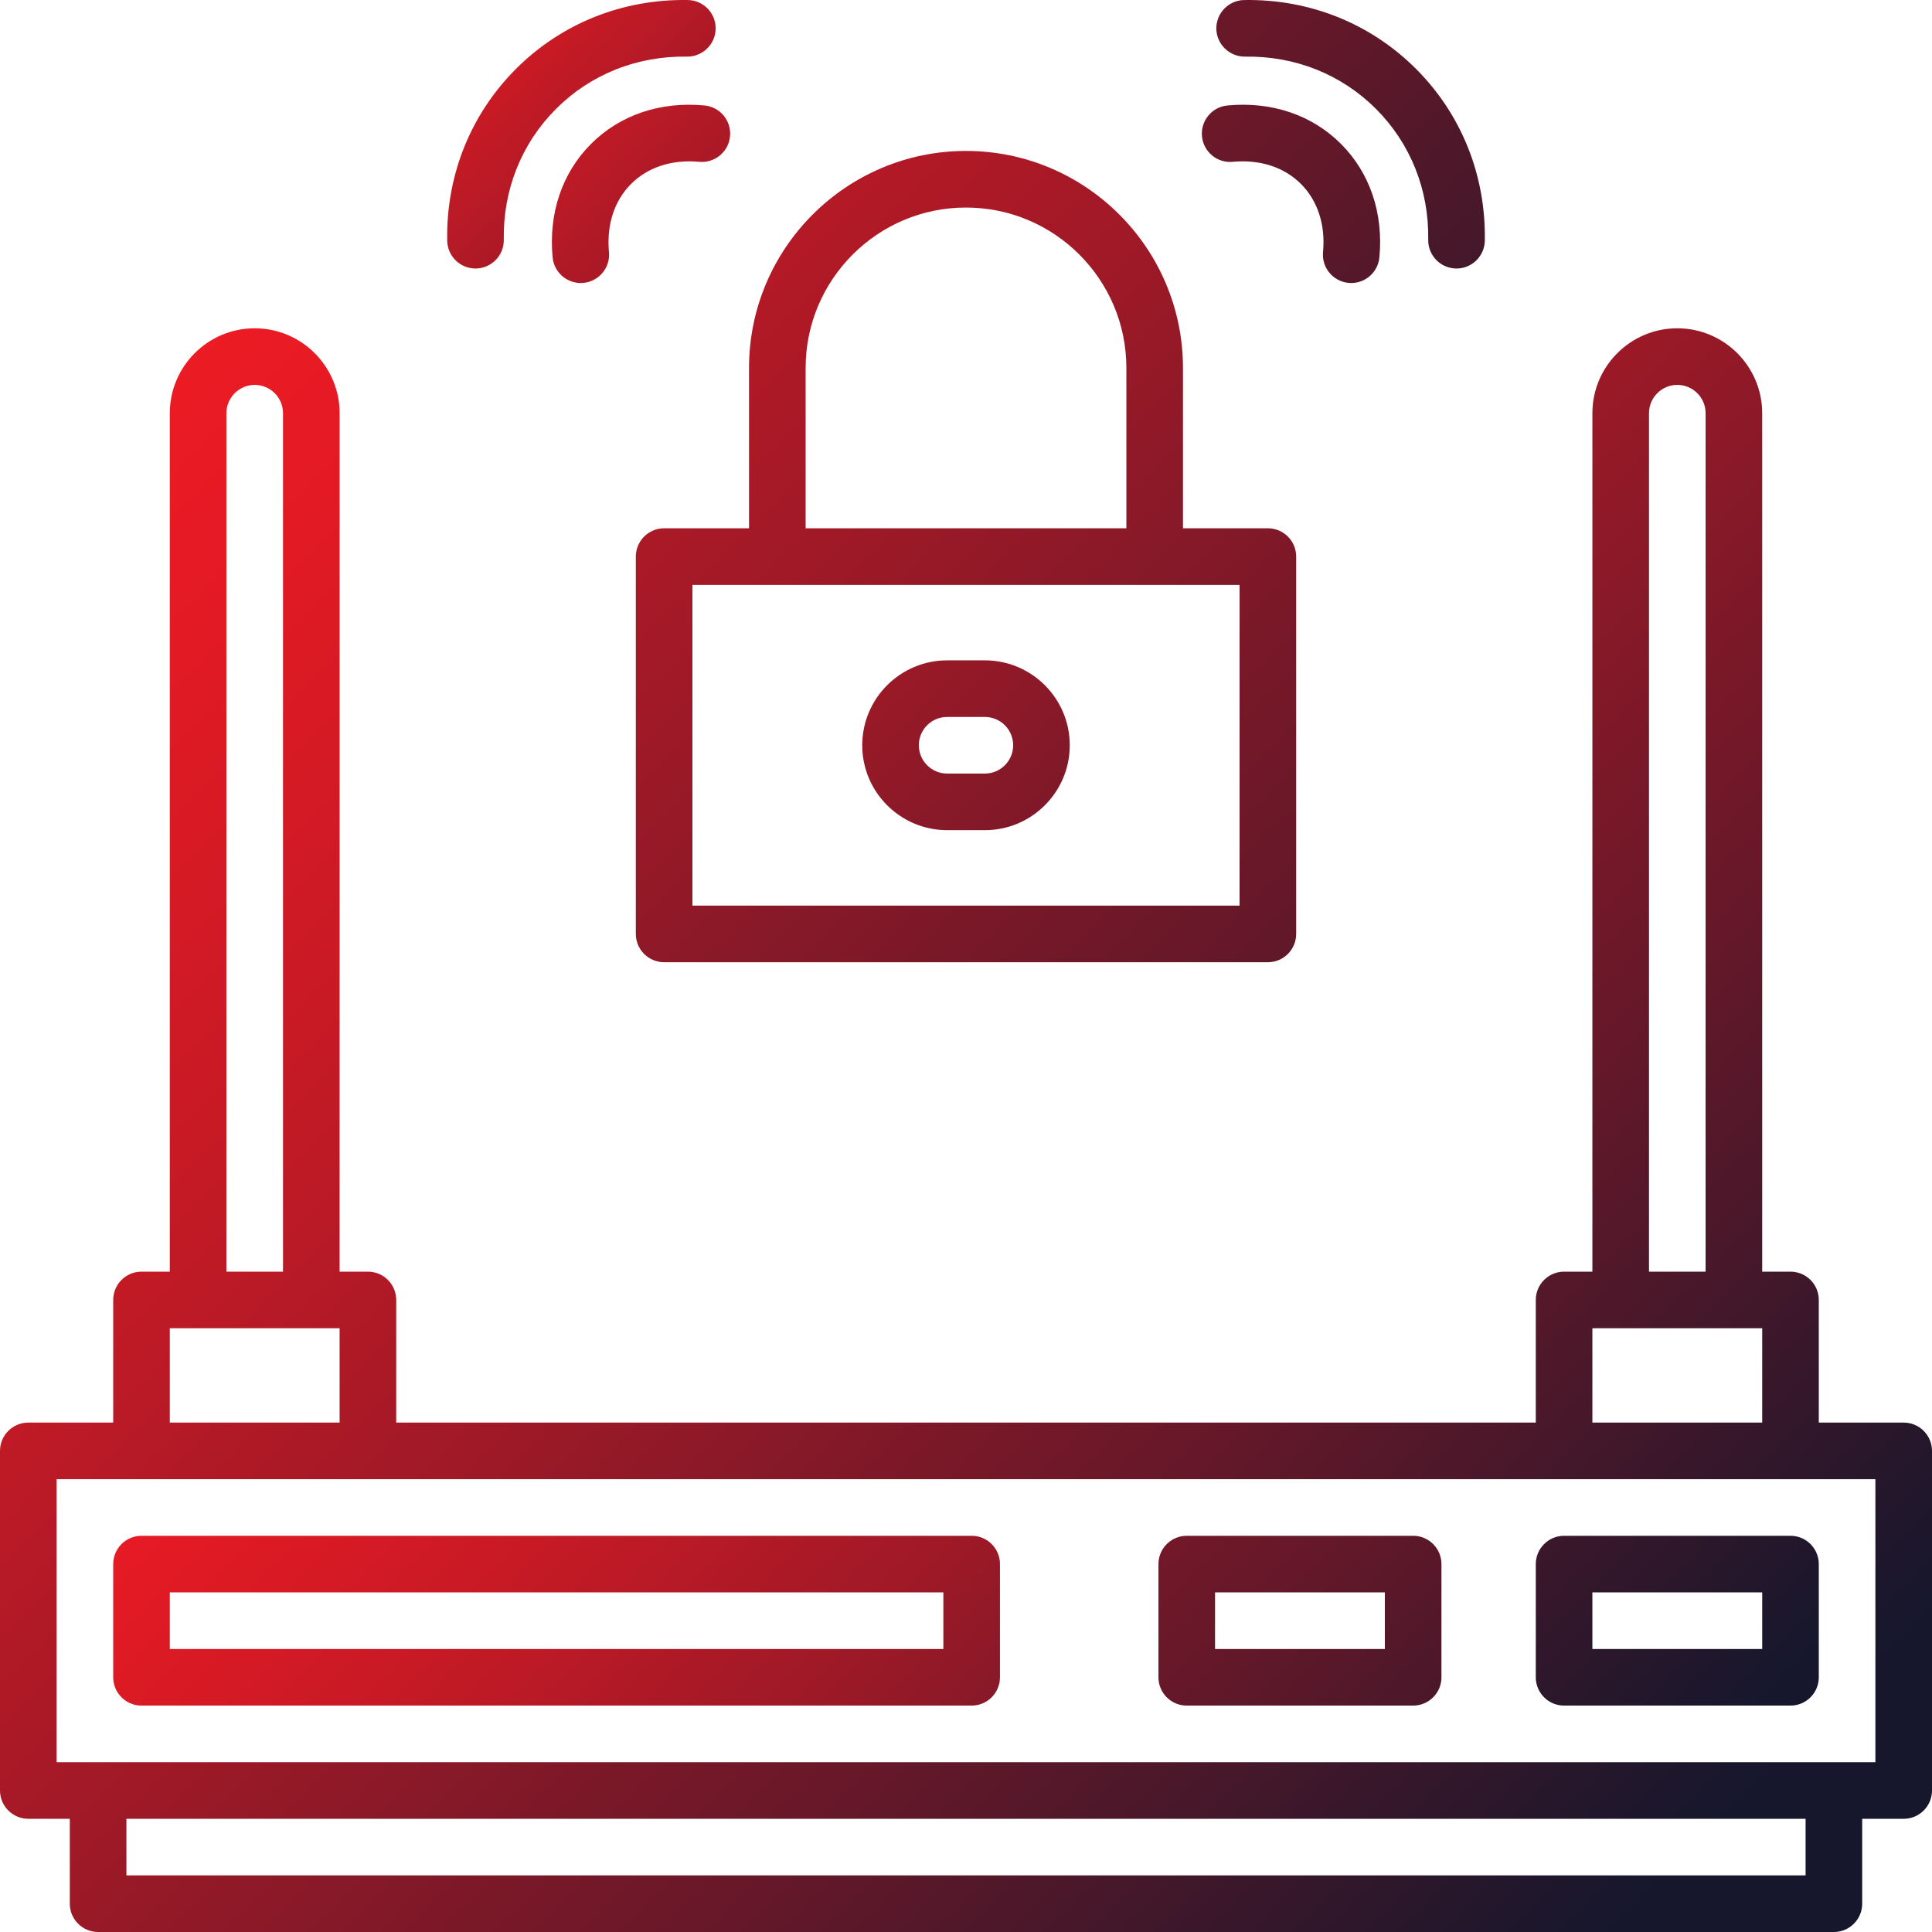
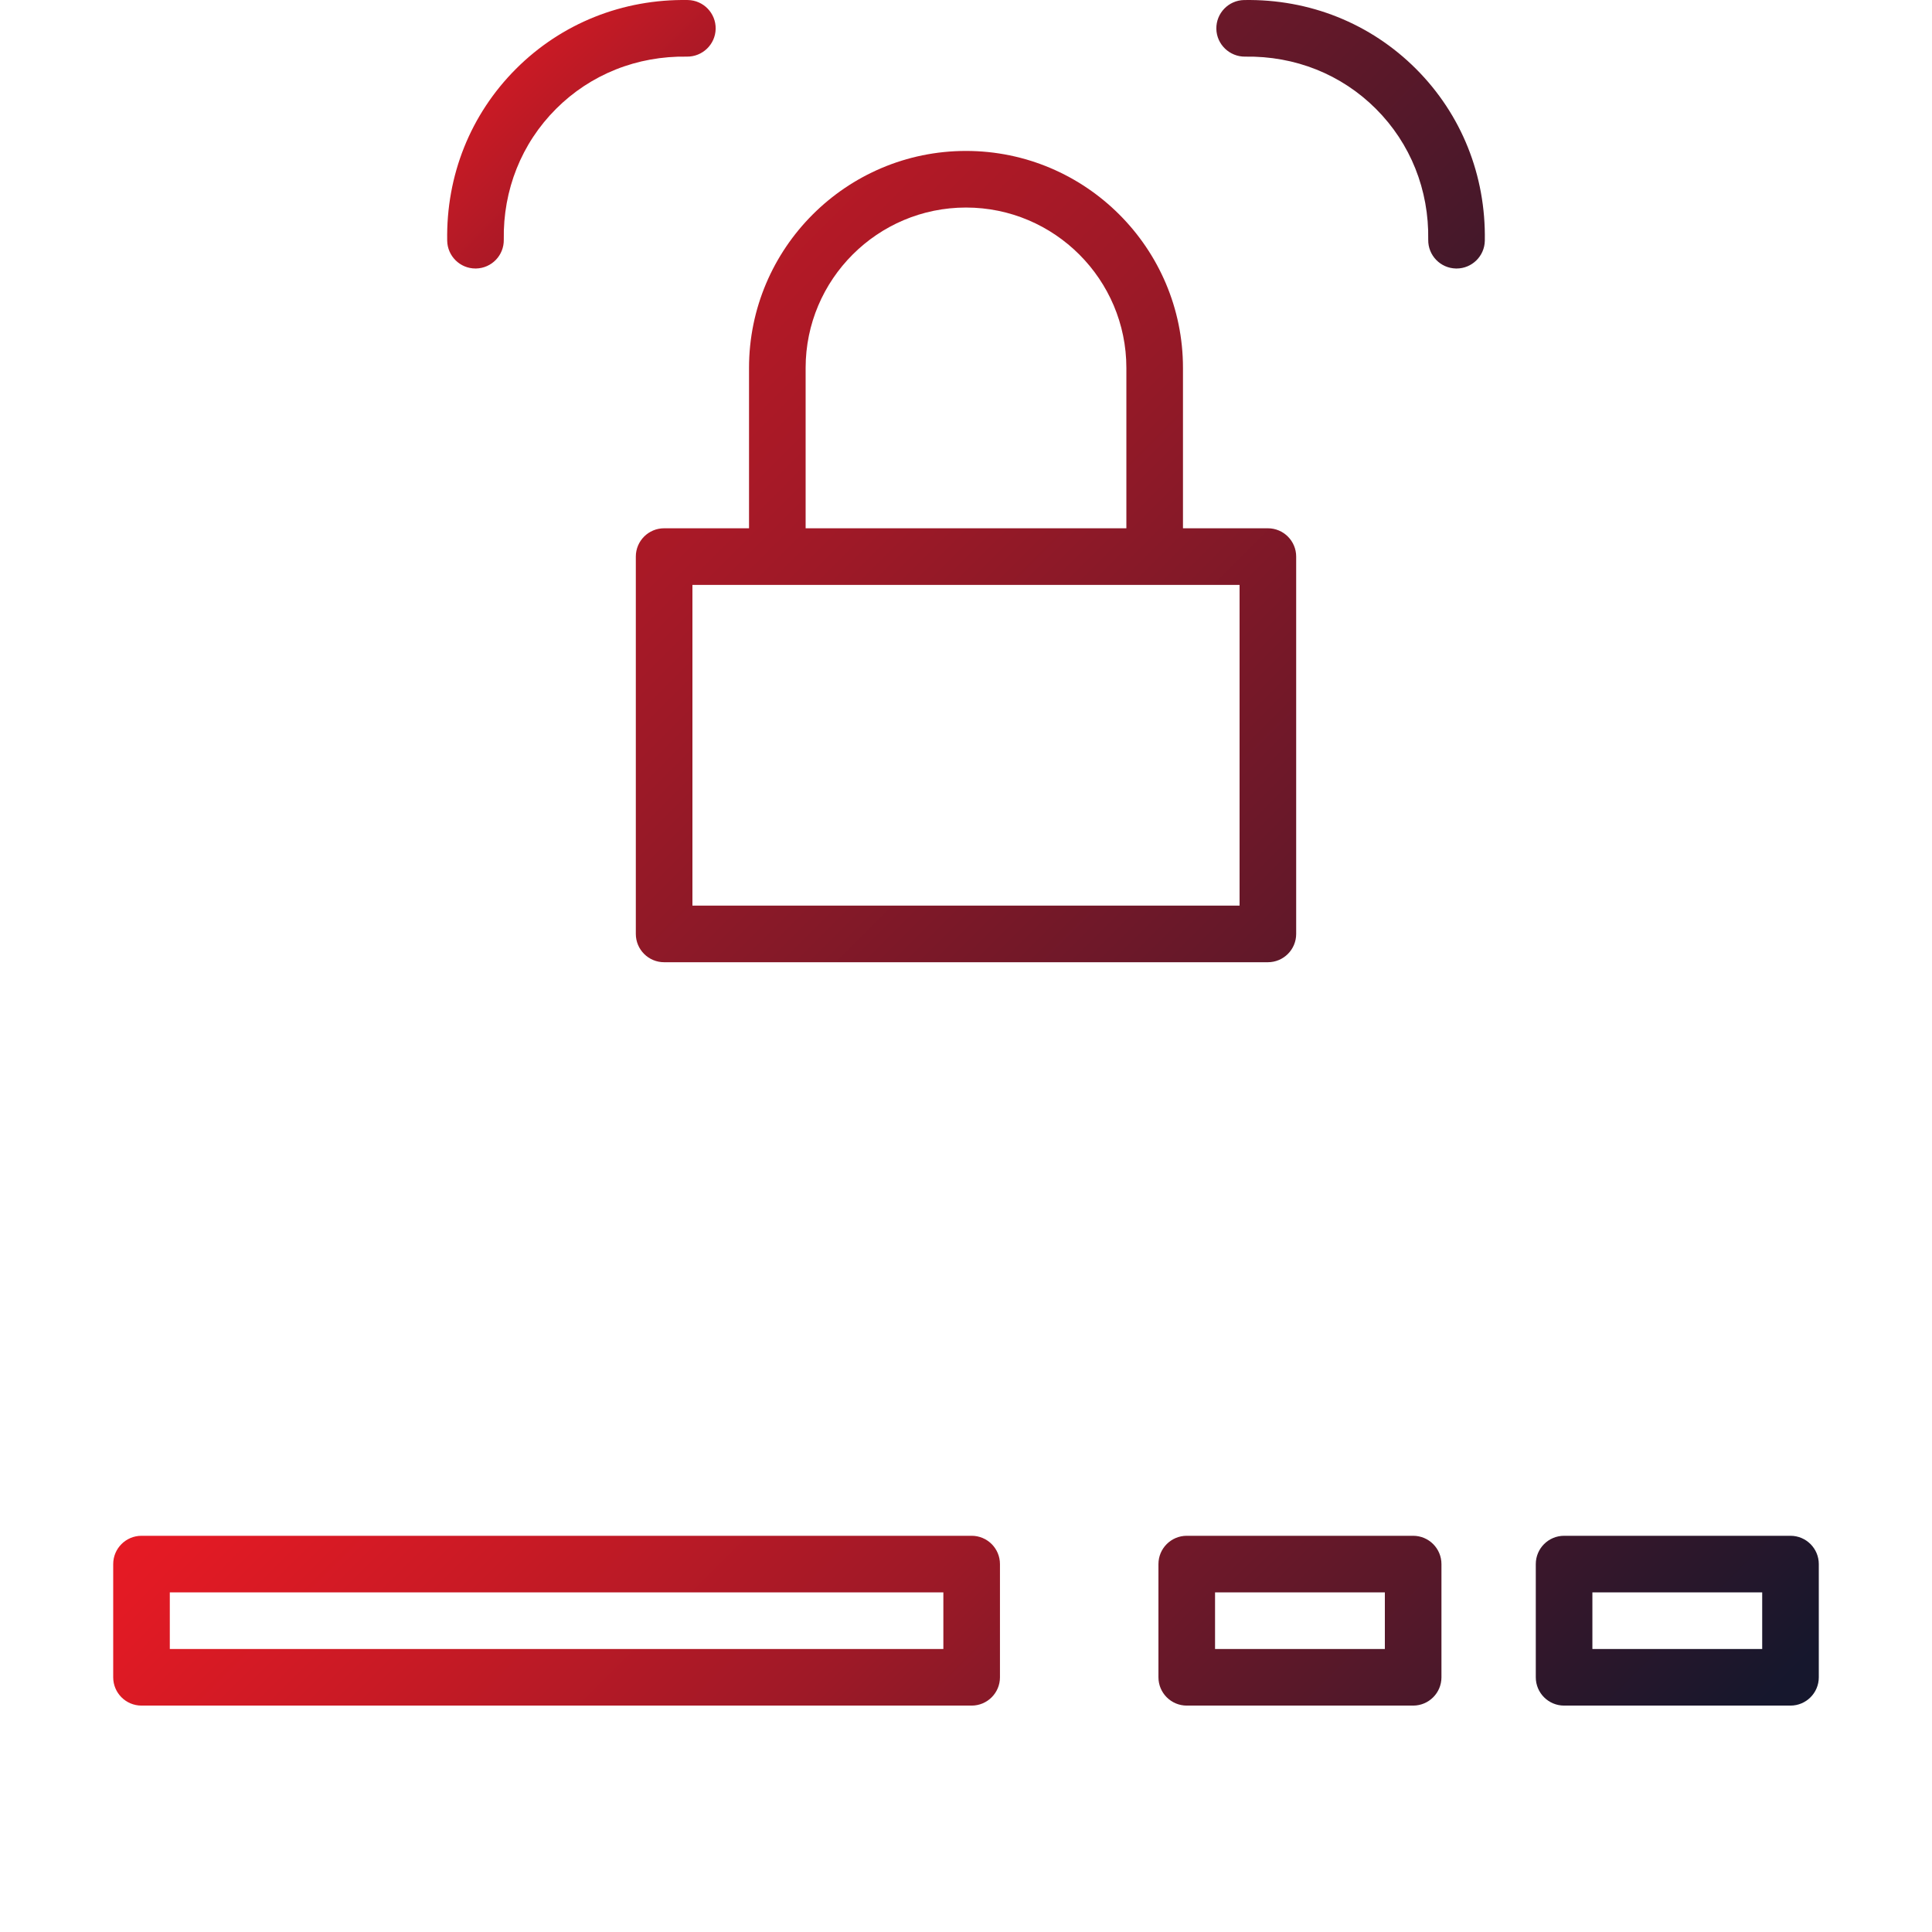
<svg xmlns="http://www.w3.org/2000/svg" xmlns:xlink="http://www.w3.org/1999/xlink" id="uuid-31da5e8d-f35e-42d8-8e3a-40706ed18097" viewBox="0 0 512 512">
  <defs>
    <style>.uuid-eb1b8681-557a-4998-8295-c3d23a637b58{fill:url(#uuid-e68376dc-ba76-4eb9-90f7-d04c9c43a9fb);}.uuid-8051e800-57f6-4bf9-a4cf-c16e46f786f2{fill:url(#uuid-76ddb304-b547-4c5d-98fa-147260e5f04d);}.uuid-1502d81d-a5f6-41d7-b2cb-c142d0d27a9f{fill:url(#uuid-e2484626-233d-4f53-b4c7-252aea2ae04c);}.uuid-bd1d10eb-9e44-4118-a537-b9e4c1509c6b{fill:url(#uuid-e46f36ec-6bde-4523-b48a-ffda9ba3ba06);}.uuid-24c3fcb5-07c1-46aa-8562-62071d4cb0ec{fill:url(#uuid-cc2a6b7d-42bd-41e1-b2ac-5419cafd0e42);}.uuid-c9cd0397-31fe-4b92-bd27-a8919c5aae3b{fill:url(#uuid-a20d8071-d534-4b74-a802-ce6900ed160c);}.uuid-62578279-6d22-44f8-91f8-ed5c10061742{fill:url(#uuid-7293d8bf-c52d-40bc-8bac-6aacb04d0090);}.uuid-ea2c18be-eb33-47c5-ad0b-68bb01b08aef{fill:url(#uuid-c9f5a754-5877-4a73-913a-c99275040d6c);}.uuid-a5d0d6d6-5960-4508-8126-2f71c88c2995{fill:url(#uuid-1c4eb2c5-d69a-4e33-be7c-a9379b1a68f6);}.uuid-80487729-80a3-48eb-b850-53591d4da7c8{fill:url(#uuid-10b05daf-e003-43fa-b1f3-426ceb03c792);}</style>
    <linearGradient id="uuid-76ddb304-b547-4c5d-98fa-147260e5f04d" x1="41.435" y1="102.586" x2="438.508" y2="499.659" gradientUnits="userSpaceOnUse">
      <stop offset="0" stop-color="#ec1b24" />
      <stop offset=".097" stop-color="#e21a24" />
      <stop offset=".259" stop-color="#c81a25" />
      <stop offset=".467" stop-color="#9e1927" />
      <stop offset=".713" stop-color="#631829" />
      <stop offset=".987" stop-color="#19172c" />
      <stop offset="1" stop-color="#16172d" />
    </linearGradient>
    <linearGradient id="uuid-e68376dc-ba76-4eb9-90f7-d04c9c43a9fb" x1="61.98" y1="343.98" x2="336.108" y2="618.108" xlink:href="#uuid-76ddb304-b547-4c5d-98fa-147260e5f04d" />
    <linearGradient id="uuid-10b05daf-e003-43fa-b1f3-426ceb03c792" x1="114.418" y1="99.418" x2="466.631" y2="451.631" xlink:href="#uuid-76ddb304-b547-4c5d-98fa-147260e5f04d" />
    <linearGradient id="uuid-a20d8071-d534-4b74-a802-ce6900ed160c" x1="88.56" y1="173.56" x2="440.773" y2="525.773" xlink:href="#uuid-76ddb304-b547-4c5d-98fa-147260e5f04d" />
    <linearGradient id="uuid-e2484626-233d-4f53-b4c7-252aea2ae04c" x1="19.918" y1="-58.919" x2="456.81" y2="377.974" xlink:href="#uuid-76ddb304-b547-4c5d-98fa-147260e5f04d" />
    <linearGradient id="uuid-1c4eb2c5-d69a-4e33-be7c-a9379b1a68f6" x1="27.497" y1="-306.869" x2="473.158" y2="138.792" xlink:href="#uuid-76ddb304-b547-4c5d-98fa-147260e5f04d" />
    <linearGradient id="uuid-7293d8bf-c52d-40bc-8bac-6aacb04d0090" x1="36.275" y1="-262.329" x2="465.533" y2="166.929" xlink:href="#uuid-76ddb304-b547-4c5d-98fa-147260e5f04d" />
    <linearGradient id="uuid-e46f36ec-6bde-4523-b48a-ffda9ba3ba06" x1="98.824" y1="-19.675" x2="249.959" y2="131.459" xlink:href="#uuid-76ddb304-b547-4c5d-98fa-147260e5f04d" />
    <linearGradient id="uuid-c9f5a754-5877-4a73-913a-c99275040d6c" x1="98.692" y1="-19.808" x2="285.993" y2="167.494" xlink:href="#uuid-76ddb304-b547-4c5d-98fa-147260e5f04d" />
    <linearGradient id="uuid-cc2a6b7d-42bd-41e1-b2ac-5419cafd0e42" x1="84.219" y1="25.719" x2="402.116" y2="343.616" xlink:href="#uuid-76ddb304-b547-4c5d-98fa-147260e5f04d" />
  </defs>
-   <path class="uuid-8051e800-57f6-4bf9-a4cf-c16e46f786f2" d="m504.5,377h-22.5v-32.5c0-4.142-3.358-7.5-7.5-7.5h-7.5V109.5c0-12.407-10.093-22.5-22.5-22.5s-22.5,10.093-22.5,22.5v227.5h-7.5c-4.142,0-7.5,3.358-7.5,7.5v32.5H105v-32.5c0-4.142-3.358-7.5-7.5-7.5h-7.5V109.5c0-12.407-10.093-22.5-22.5-22.5s-22.5,10.093-22.5,22.5v227.5h-7.5c-4.142,0-7.5,3.358-7.5,7.5v32.5H7.5c-4.142,0-7.5,3.358-7.5,7.5v90c0,4.142,3.358,7.5,7.5,7.5h11v22.5c0,4.142,3.358,7.5,7.5,7.5h460c4.142,0,7.5-3.358,7.5-7.5v-22.5h11c4.142,0,7.5-3.358,7.5-7.5v-90c0-4.142-3.358-7.5-7.5-7.5Zm-67.5-267.5c0-4.136,3.364-7.5,7.5-7.5s7.5,3.364,7.5,7.5v227.5h-15V109.5Zm-15,242.5h45v25h-45v-25ZM60,109.5c0-4.136,3.364-7.5,7.5-7.5s7.5,3.364,7.5,7.5v227.5h-15V109.5Zm-15,242.5h45v25h-45v-25Zm433.5,145H33.5v-15h445v15Zm18.5-30H15v-75h482v75Z" />
  <path class="uuid-eb1b8681-557a-4998-8295-c3d23a637b58" d="m37.5,452h220c4.142,0,7.5-3.358,7.5-7.5v-30c0-4.142-3.358-7.5-7.5-7.5H37.5c-4.142,0-7.5,3.358-7.5,7.5v30c0,4.142,3.358,7.5,7.5,7.5Zm7.5-30h205v15H45v-15Z" />
  <path class="uuid-80487729-80a3-48eb-b850-53591d4da7c8" d="m414.5,452h60c4.142,0,7.5-3.358,7.5-7.5v-30c0-4.142-3.358-7.5-7.5-7.5h-60c-4.142,0-7.5,3.358-7.5,7.5v30c0,4.142,3.358,7.5,7.5,7.5Zm7.5-30h45v15h-45v-15Z" />
  <path class="uuid-c9cd0397-31fe-4b92-bd27-a8919c5aae3b" d="m314.5,452h60c4.142,0,7.5-3.358,7.5-7.5v-30c0-4.142-3.358-7.5-7.5-7.5h-60c-4.142,0-7.5,3.358-7.5,7.5v30c0,4.142,3.358,7.5,7.5,7.5Zm7.5-30h45v15h-45v-15Z" />
  <path class="uuid-1502d81d-a5f6-41d7-b2cb-c142d0d27a9f" d="m176,140c-4.142,0-7.5,3.358-7.5,7.5v100c0,4.142,3.358,7.5,7.5,7.5h160c4.142,0,7.5-3.358,7.5-7.5v-100c0-4.142-3.358-7.5-7.5-7.5h-22.5v-42.5c0-31.706-25.794-57.5-57.5-57.5s-57.5,25.794-57.5,57.5v42.5h-22.5Zm152.5,100h-145v-85h145v85Zm-115-142.5c0-23.435,19.065-42.5,42.5-42.5s42.5,19.065,42.5,42.5v42.5h-85v-42.5Z" />
  <path class="uuid-a5d0d6d6-5960-4508-8126-2f71c88c2995" d="m329.971,15.008c13.212-.216,25.521,4.692,34.675,13.847,9.154,9.154,14.072,21.469,13.847,34.675-.07,4.141,3.23,7.556,7.372,7.627.043.001.086.001.13.001,4.082-.001,7.427-3.274,7.497-7.373.294-17.309-6.183-33.481-18.238-45.537C363.196,6.192,347.01-.285,329.716.01c-4.142.071-7.442,3.485-7.372,7.627.071,4.142,3.53,7.419,7.627,7.372Z" />
-   <path class="uuid-62578279-6d22-44f8-91f8-ed5c10061742" d="m326.701,42.883c7.194-.675,13.607,1.405,18.06,5.857s6.532,10.866,5.857,18.06c-.387,4.124,2.643,7.781,6.767,8.168.238.022.475.033.71.033,3.826,0,7.094-2.914,7.458-6.8,1.1-11.721-2.517-22.399-10.185-30.067s-18.343-11.289-30.067-10.185c-4.124.387-7.153,4.044-6.767,8.168.387,4.123,4.039,7.159,8.168,6.767Z" />
  <path class="uuid-bd1d10eb-9e44-4118-a537-b9e4c1509c6b" d="m126.006,71.157c.043,0,.086-.001.13-.001,4.142-.071,7.442-3.485,7.372-7.627-.225-13.207,4.693-25.521,13.847-34.675,9.154-9.154,21.465-14.058,34.675-13.847,4.126.055,7.556-3.23,7.627-7.372.07-4.141-3.23-7.556-7.372-7.627-17.275-.294-33.48,6.182-45.537,18.238s-18.533,28.227-18.238,45.537c.07,4.098,3.414,7.373,7.497,7.373Z" />
-   <path class="uuid-ea2c18be-eb33-47c5-ad0b-68bb01b08aef" d="m156.633,38.134c-7.668,7.668-11.285,18.346-10.185,30.067.365,3.886,3.632,6.8,7.458,6.8.234,0,.471-.011.71-.033,4.124-.387,7.153-4.044,6.767-8.168-.675-7.194,1.405-13.607,5.857-18.06,4.453-4.452,10.868-6.531,18.06-5.857,4.119.386,7.78-2.643,8.168-6.767.387-4.124-2.643-7.781-6.767-8.168-11.724-1.103-22.4,2.517-30.067,10.185Z" />
-   <path class="uuid-24c3fcb5-07c1-46aa-8562-62071d4cb0ec" d="m251,220h10c12.407,0,22.5-10.093,22.5-22.5s-10.093-22.5-22.5-22.5h-10c-12.407,0-22.5,10.093-22.5,22.5s10.093,22.5,22.5,22.5Zm0-30h10c4.136,0,7.5,3.364,7.5,7.5s-3.364,7.5-7.5,7.5h-10c-4.136,0-7.5-3.364-7.5-7.5s3.364-7.5,7.5-7.5Z" />
+   <path class="uuid-ea2c18be-eb33-47c5-ad0b-68bb01b08aef" d="m156.633,38.134Z" />
</svg>